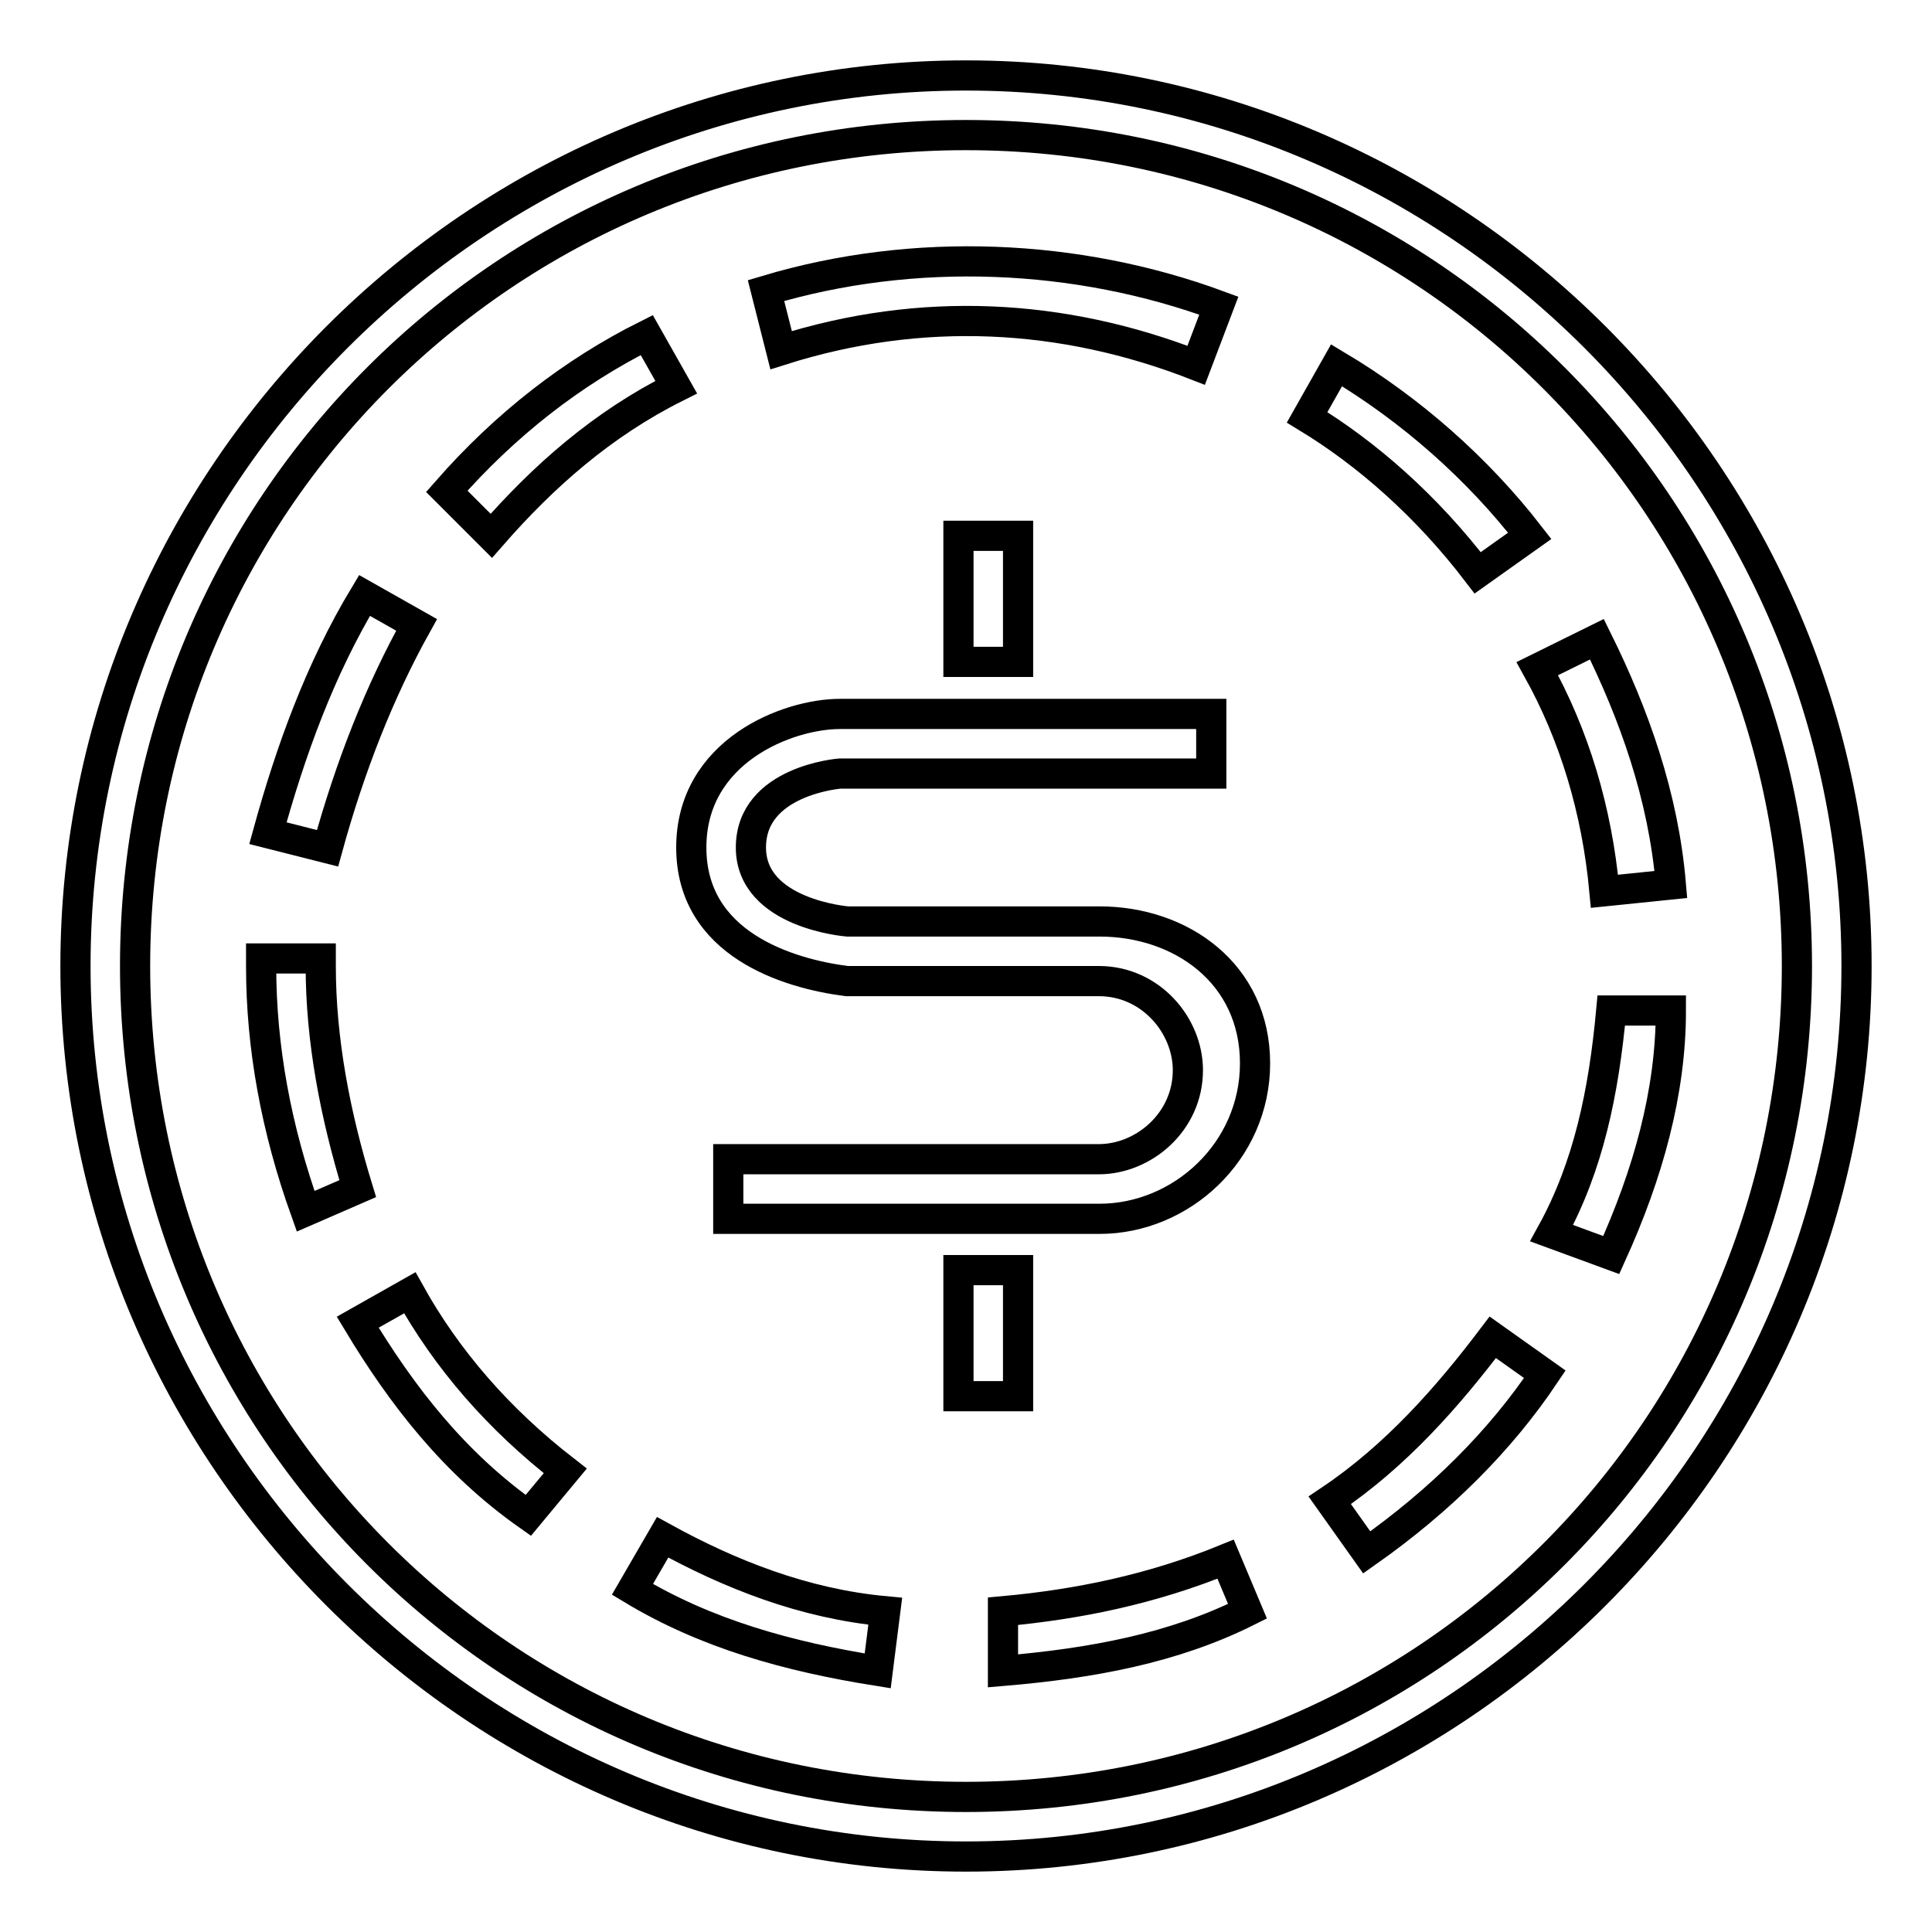
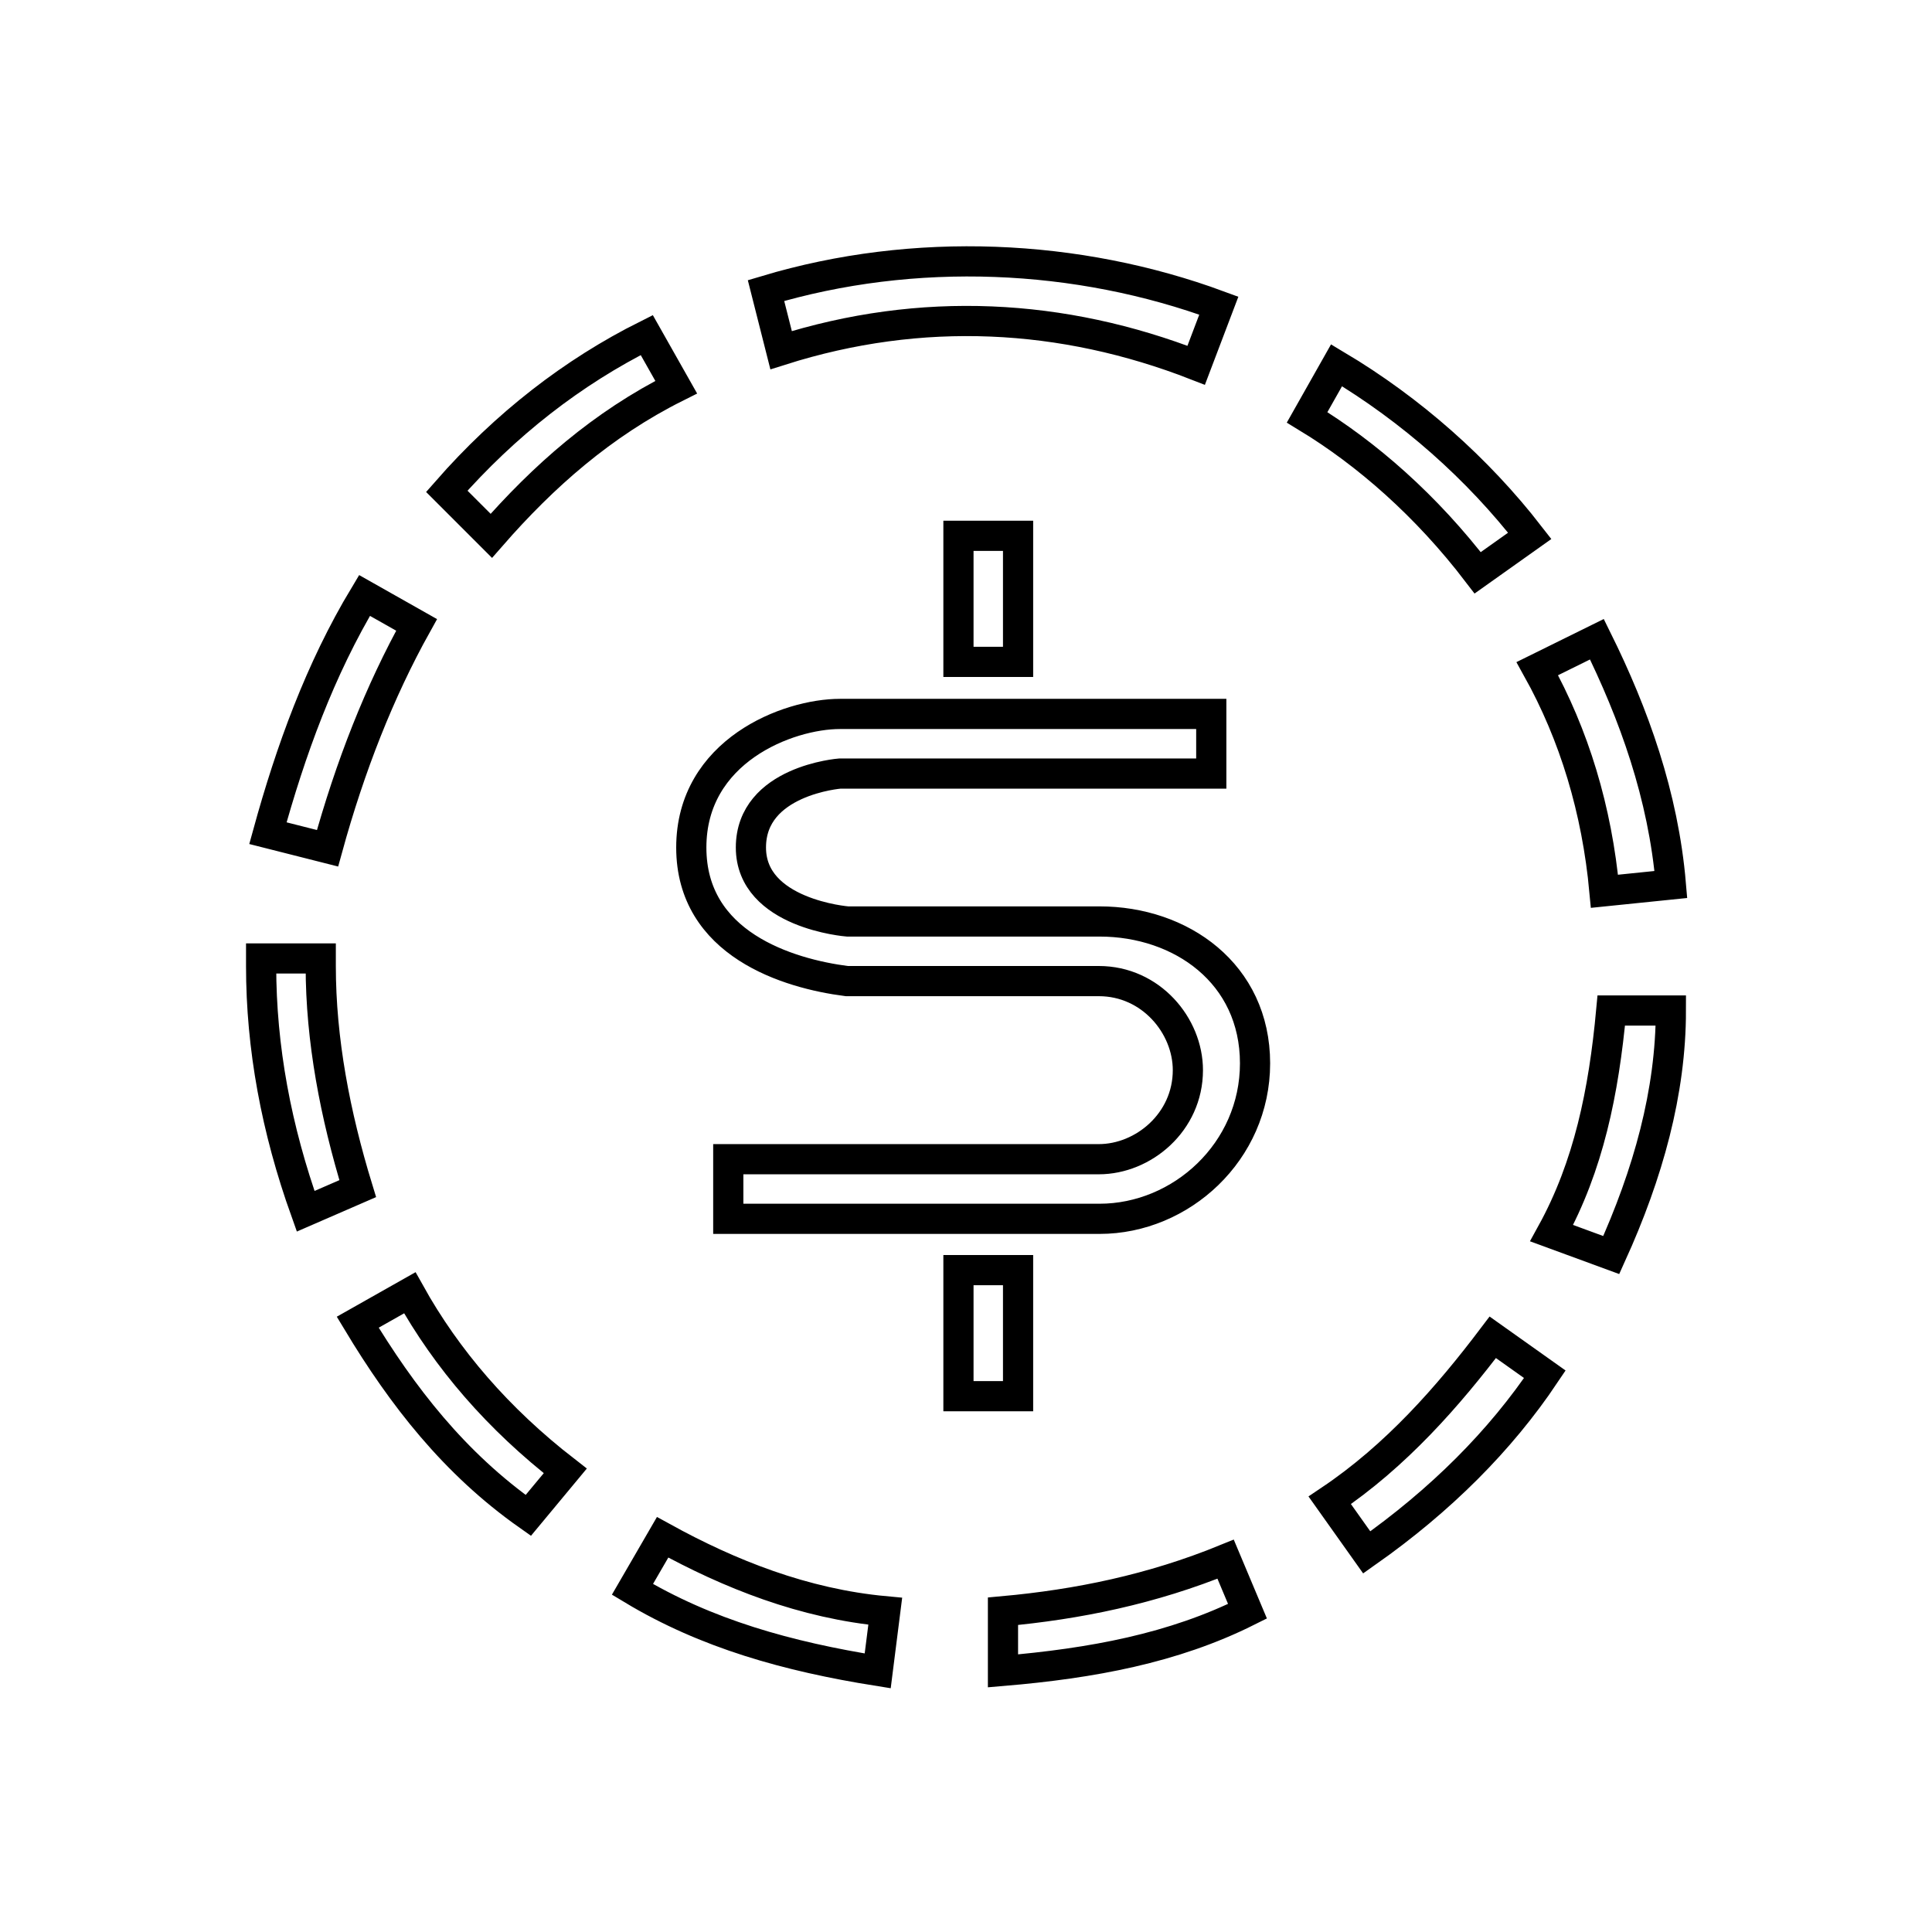
<svg xmlns="http://www.w3.org/2000/svg" version="1.1" x="0px" y="0px" viewBox="0 0 256 256" enable-background="new 0 0 256 256" xml:space="preserve">
  <g>
-     <path stroke-width="4" fill-opacity="0" stroke="#000000" d="M128,10C63.1,10,10,63.1,10,128c0,64.9,53.1,118,118,118c64.9,0,118-53.1,118-118C246,63.1,192.9,10,128,10 z M128,238.1C67,238.1,17.9,189,17.9,128C17.9,67,67,17.9,128,17.9c61,0,110.1,49.2,110.1,110.1C238.1,189,189,238.1,128,238.1z" />
    <path stroke-width="4" fill-opacity="0" stroke="#000000" d="M55.2,82.8l-6.9-3.9c-5.9,9.8-9.8,20.6-12.8,31.5l7.9,2C46.4,101.5,50.3,91.6,55.2,82.8z M42.5,128v-1h-7.9 v1c0,10.8,2,21.6,5.9,32.5l6.9-3C44.4,147.7,42.5,137.8,42.5,128L42.5,128z M54.3,171.3l-6.9,3.9c5.9,9.8,12.8,18.7,22.6,25.6 l4.9-5.9C66,188,59.2,180.1,54.3,171.3z M83.8,210.6c9.8,5.9,20.6,8.9,32.5,10.8l1-7.9c-10.8-1-20.6-4.9-29.5-9.8L83.8,210.6z  M158.5,48.4l3-7.9c-18.7-6.9-40.3-7.9-60-2l2,7.9C122.1,40.5,140.8,41.5,158.5,48.4z M89.6,51.3l-3.9-6.9 C75.9,49.3,67,56.2,59.2,65.1l5.9,5.9C72,63.1,79.8,56.2,89.6,51.3z M221.4,117.2c-1-11.8-4.9-22.6-9.8-32.5l-7.9,3.9 c4.9,8.8,7.9,18.7,8.9,29.5L221.4,117.2z M176.2,198.8l4.9,6.9c9.8-6.9,17.7-14.8,23.6-23.6l-6.9-4.9 C191.9,185,185,192.9,176.2,198.8z M195.8,75.9l6.9-4.9c-6.9-8.9-15.7-16.7-25.6-22.6l-3.9,6.9C181.1,60.1,189,67,195.8,75.9z  M132.9,213.5v7.9c11.8-1,22.6-3,32.4-7.9l-2.9-6.9C152.6,210.6,142.8,212.6,132.9,213.5L132.9,213.5z M213.5,133.9 c-1,10.8-3,20.6-7.9,29.5l7.9,2.9c4.9-10.8,7.9-21.6,7.9-32.4H213.5L213.5,133.9z M145.7,122.1h-33.4c0,0-12.8-1-12.8-9.8 c0-8.9,11.8-9.8,11.8-9.8h49.2v-7.9h-49.2c-6.9,0-19.7,4.9-19.7,17.7c0,12.8,12.8,16.7,20.6,17.7h33.4c6.9,0,11.8,5.9,11.8,11.8 c0,6.9-5.9,11.8-11.8,11.8H96.5v7.9h49.2c10.8,0,20.6-8.9,20.6-20.6C166.3,129,156.5,122.1,145.7,122.1L145.7,122.1z M127,71h7.9 v16.7H127V71z M127,168.3h7.9V185H127V168.3z" />
  </g>
</svg>